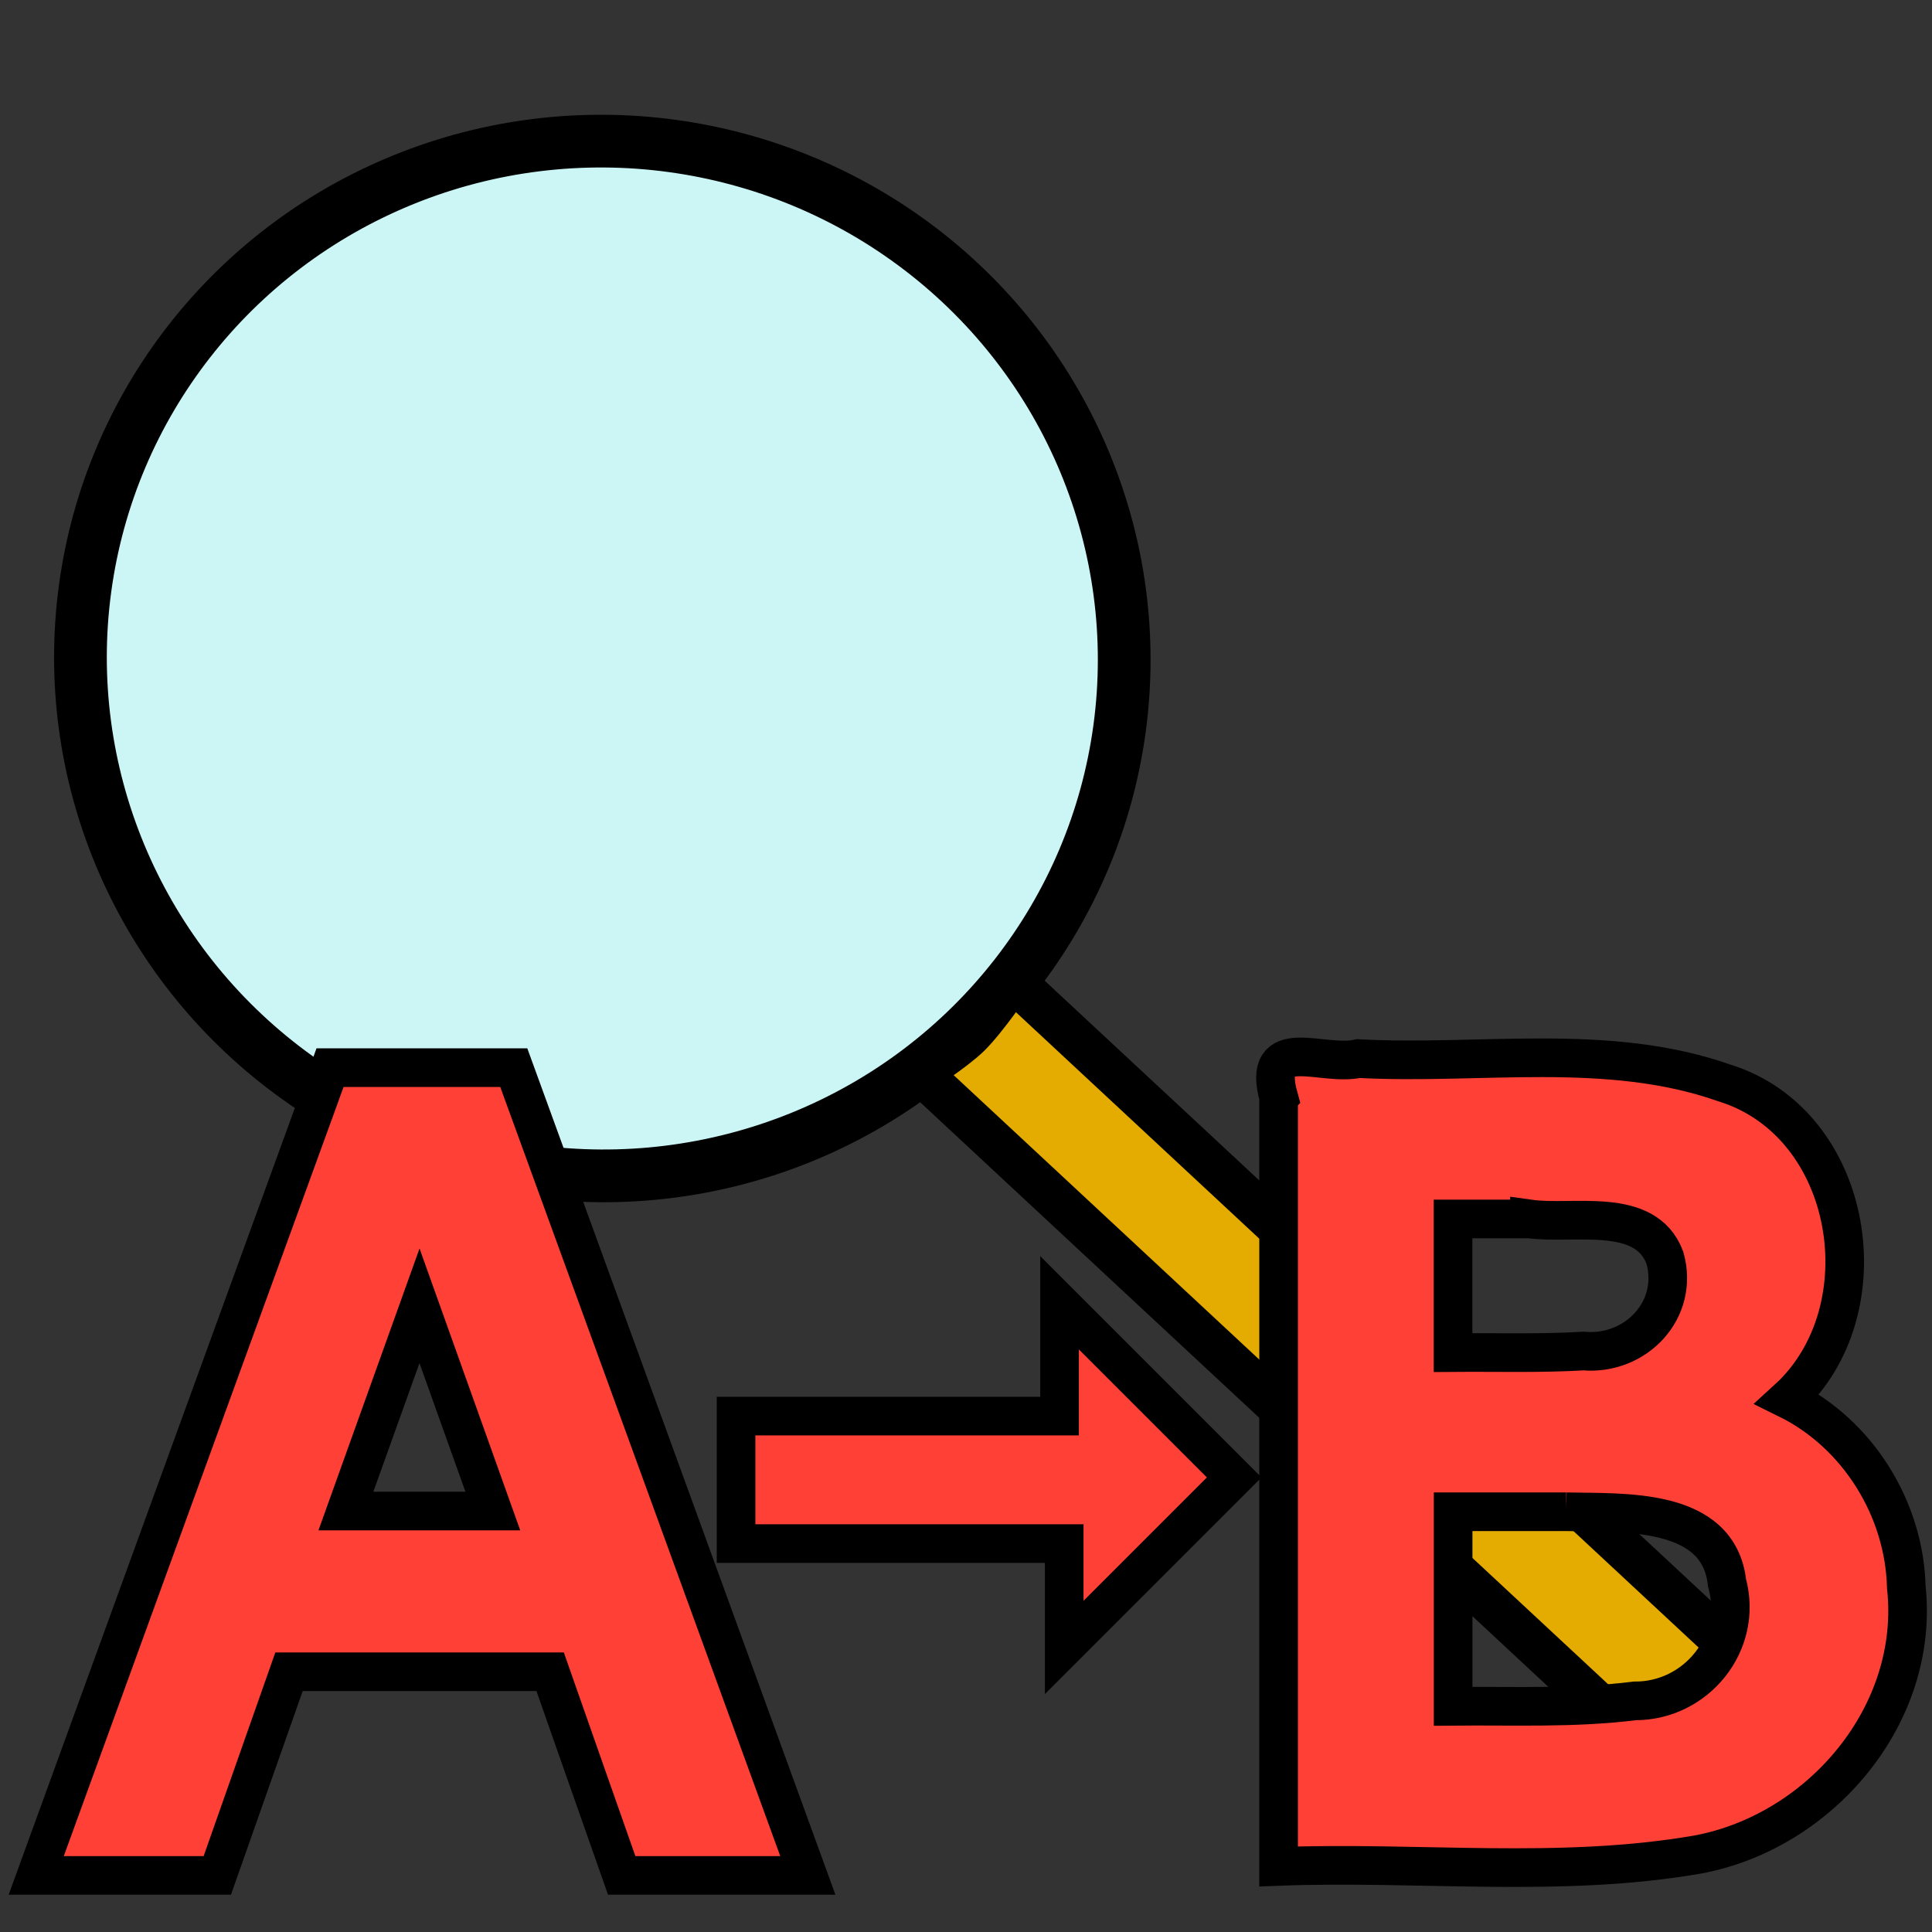
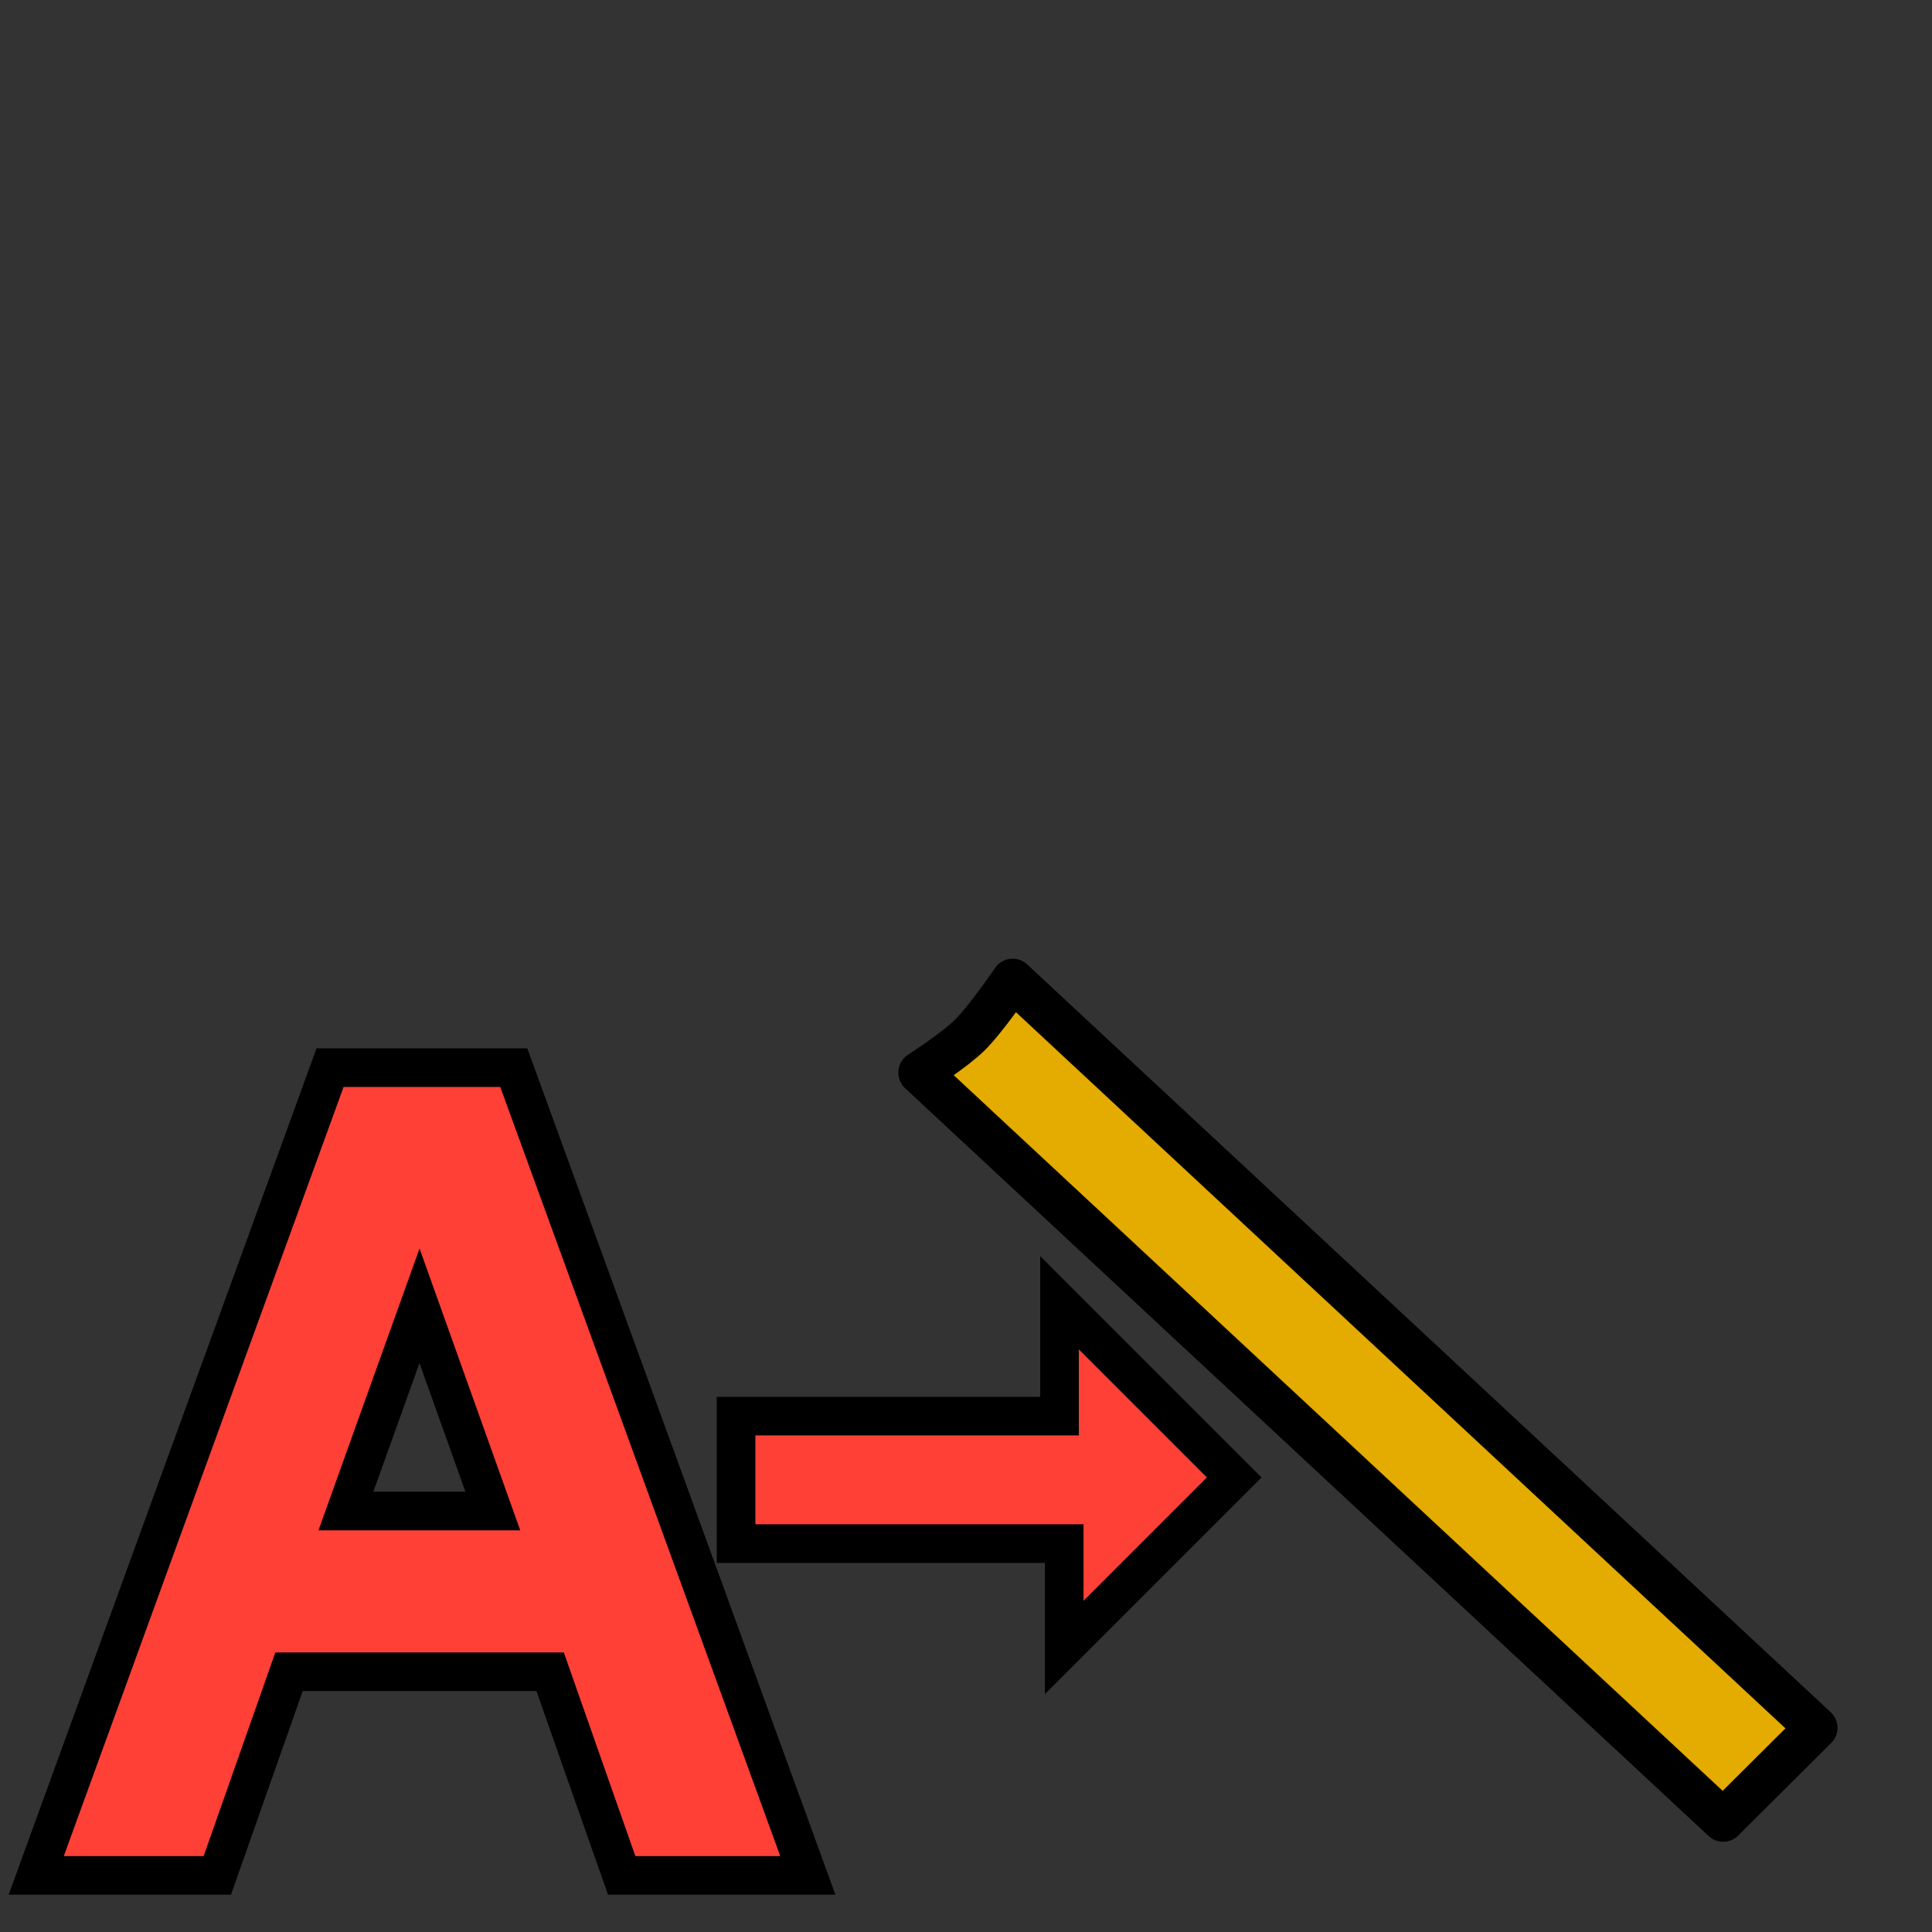
<svg xmlns="http://www.w3.org/2000/svg" xmlns:ns1="http://www.inkscape.org/namespaces/inkscape" xmlns:ns2="http://sodipodi.sourceforge.net/DTD/sodipodi-0.dtd" width="100" height="100" viewBox="0 0 26.458 26.458" version="1.1" id="svg5" ns1:version="1.1.1 (3bf5ae0d25, 2021-09-20)" ns2:docname="03Edit_09Replace.svg">
  <rect x="0" y="0" width="26.458" height="26.458" fill="#333333" stroke="none" />
  <ns2:namedview id="namedview7" pagecolor="#ffffff" bordercolor="#666666" borderopacity="1.0" ns1:pageshadow="2" ns1:pageopacity="0.0" ns1:pagecheckerboard="0" ns1:document-units="px" showgrid="false" ns1:zoom="5.7869811" ns1:cx="11.923315" ns1:cy="63.677415" ns1:window-width="1920" ns1:window-height="1001" ns1:window-x="-9" ns1:window-y="-9" ns1:window-maximized="1" ns1:current-layer="layer1" units="px" width="100px" />
  <defs id="defs2">
    <linearGradient id="linearGradient3056" ns1:swatch="gradient">
      <stop style="stop-color:#45c200;stop-opacity:1" offset="0" id="stop826" />
      <stop style="stop-color:#53e900;stop-opacity:1" offset="1" id="stop828" />
    </linearGradient>
    <linearGradient id="linearGradient3056-2">
      <stop style="stop-color:#45c200;stop-opacity:1" offset="0" id="stop3052" />
      <stop style="stop-color:#5fff07;stop-opacity:1" offset="1" id="stop3054" />
    </linearGradient>
  </defs>
  <g ns1:label="图层 1" ns1:groupmode="layer" id="layer1">
-     <ellipse style="fill:#ccf5f6;fill-opacity:1;stroke:#000000;stroke-width:0.722;stroke-linecap:round;stroke-linejoin:round;stroke-miterlimit:4;stroke-dasharray:none;stroke-opacity:1" id="path942" cx="9.382" cy="7.832" rx="7.148" ry="7.084" transform="rotate(7.696)" />
    <path id="rect1109" style="fill:#e4ab00;fill-opacity:1;stroke:#000000;stroke-width:0.584;stroke-linecap:round;stroke-linejoin:round;stroke-miterlimit:4;stroke-dasharray:none" d="M 13.868,13.421 24.872,23.662 23.598,24.93 12.594,14.689 c 0,0 0.478,-0.309 0.678,-0.505 0.232,-0.227 0.596,-0.763 0.596,-0.763 z" ns2:nodetypes="ccccac" ns1:transform-center-x="-10.694365" ns1:transform-center-y="8.0875647" />
    <path id="text4867" style="font-style:normal;font-weight:normal;font-size:13.758px;line-height:1.25;font-family:sans-serif;fill:#ff4036;fill-opacity:1;stroke:#000000;stroke-width:0.529;stroke-miterlimit:4;stroke-dasharray:none;stroke-opacity:1" d="m 4.394,14.968 c -1.299,3.572 -2.601,7.143 -3.898,10.715 0.827,0 1.654,0 2.48,0 0.328,-0.929 0.655,-1.859 0.982,-2.789 1.192,0 2.384,0 3.576,0 0.327,0.93 0.652,1.86 0.98,2.789 0.85,0 1.699,0 2.549,0 -1.341,-3.688 -2.685,-7.375 -4.027,-11.062 -0.839,0 -1.677,0 -2.516,0 -0.042,0.116 -0.085,0.232 -0.127,0.348 z m 2.355,5.725 c -0.671,0 -1.341,0 -2.012,0 0.336,-0.937 0.672,-1.874 1.008,-2.811 0.335,0.937 0.669,1.874 1.004,2.811 z" />
-     <path id="text7613" style="font-style:normal;font-weight:normal;font-size:13.758px;line-height:1.25;font-family:sans-serif;fill:#ff4036;fill-opacity:1;stroke:#000000;stroke-width:0.529;stroke-miterlimit:4;stroke-dasharray:none;stroke-opacity:1" d="m 17.51,15.027 c 0,3.511 0,7.022 0,10.533 1.912,-0.073 3.853,0.166 5.746,-0.164 1.681,-0.317 3.039,-1.919 2.85,-3.661 -0.026,-1.071 -0.663,-2.099 -1.627,-2.574 1.329,-1.21 0.919,-3.778 -0.863,-4.33 -1.604,-0.565 -3.349,-0.244 -5.013,-0.334 -0.502,0.114 -1.336,-0.35 -1.092,0.529 z m 3.436,1.666 c 0.596,0.084 1.587,-0.181 1.854,0.531 0.202,0.715 -0.4,1.34 -1.113,1.278 -0.595,0.035 -1.192,0.016 -1.788,0.021 0,-0.61 0,-1.22 0,-1.83 0.349,0 0.698,0 1.047,0 z m 0.502,4.01 c 0.776,0.018 2.087,-0.07 2.203,0.972 0.226,0.823 -0.42,1.623 -1.265,1.618 -0.825,0.104 -1.658,0.066 -2.486,0.074 0,-0.888 0,-1.776 0,-2.664 0.516,0 1.033,0 1.549,0 z" />
    <path style="fill:#ff4036;fill-opacity:1;stroke:#000000;stroke-width:0.529;stroke-linecap:butt;stroke-linejoin:miter;stroke-miterlimit:4;stroke-dasharray:none;stroke-opacity:1" d="m 10.08,19.393 v 1.746 h 4.494 v 1.422 l 2.328,-2.328 -2.392,-2.392 v 1.552 z" id="path9969" />
  </g>
</svg>